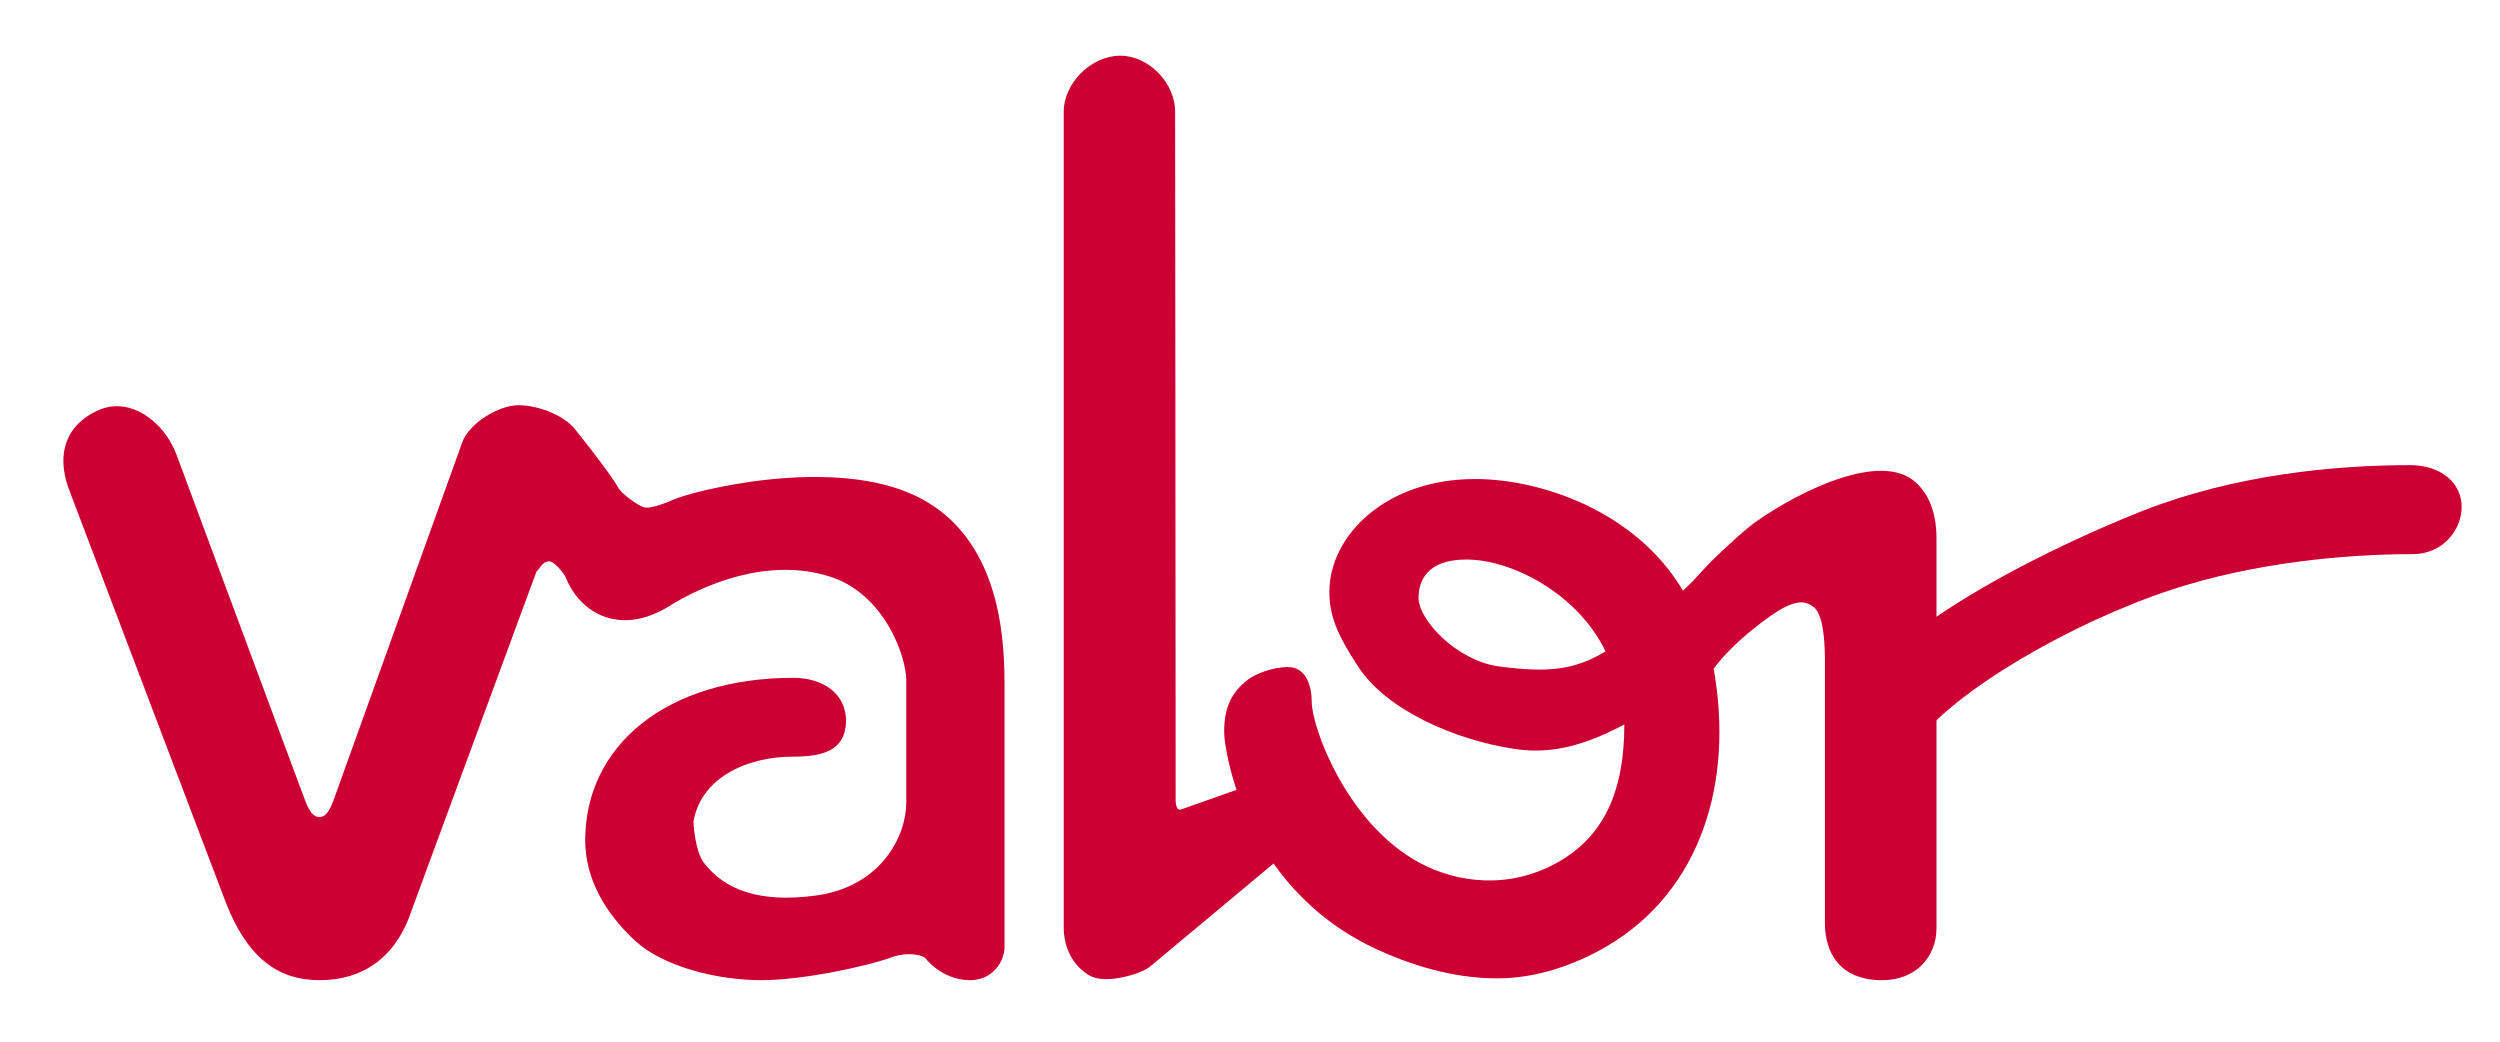
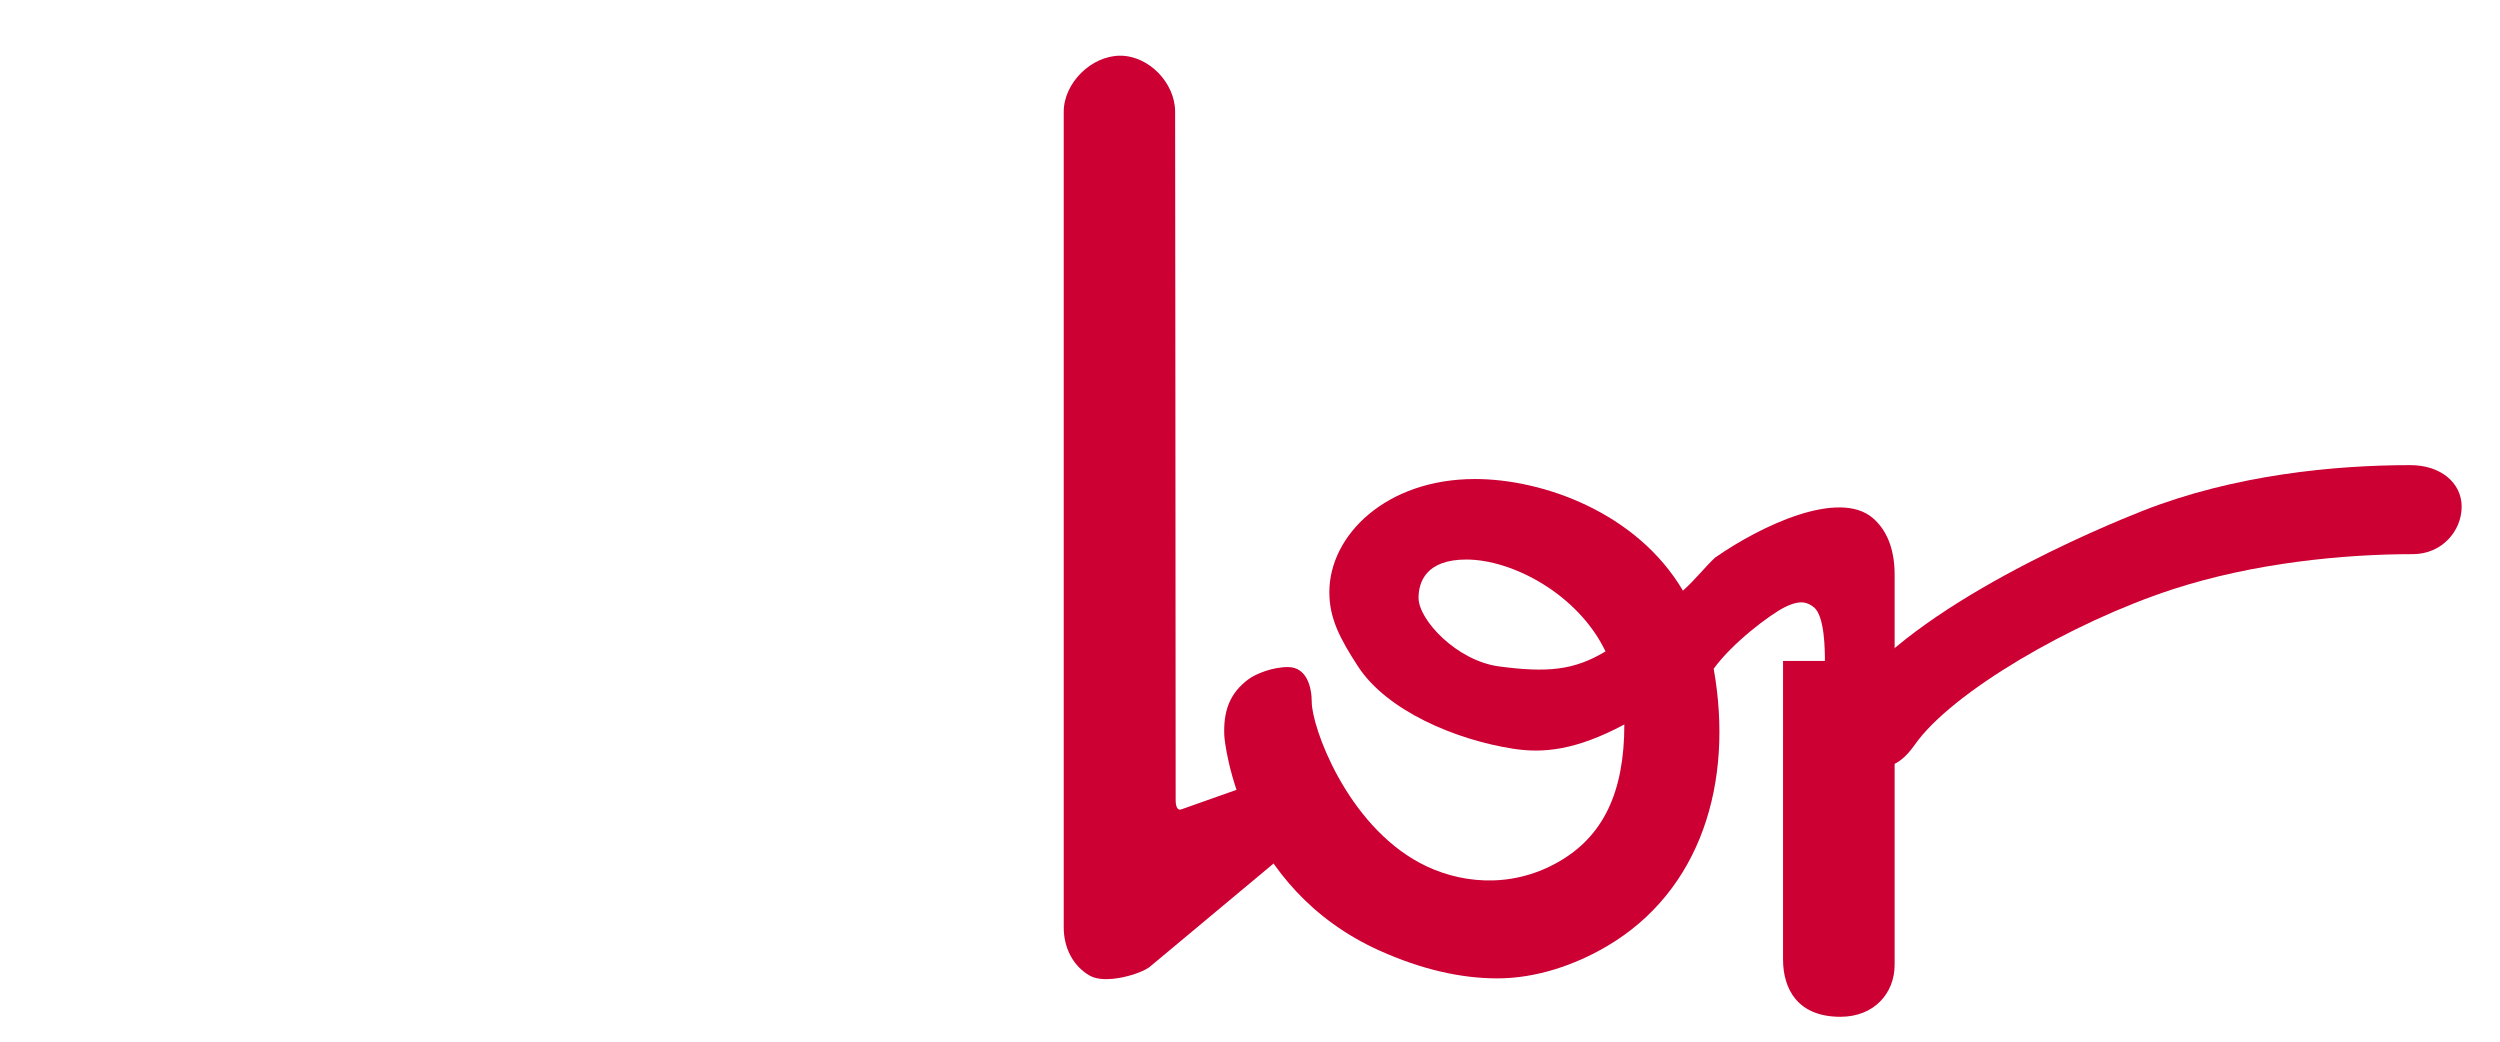
<svg xmlns="http://www.w3.org/2000/svg" version="1.1" x="0px" y="0px" width="432px" height="180px" viewBox="-10.951 -9.625 432 180" enable-background="new -10.951 -9.625 432 180" xml:space="preserve">
  <defs>
</defs>
-   <path fill="#CC0033" d="M120.611,159.745c-8,0-17.187-2.495-21.835-6.819c-5.184-4.822-8.602-10.705-8.602-17.363  c0-16.313,14-28.063,36-28.063c4.971,0,9.227,2.705,9.063,7.673s-4.15,5.952-9.125,5.952c-8.313,0-15.875,3.813-17.207,11.067  c-0.092,0.502,0.307,5.292,1.72,7.183c3.55,4.75,9.641,7.07,19.394,5.75c11.313-1.531,15.638-10.313,15.638-16.062v-21.092  c0-4.18-3.765-14.909-13.106-17.93c-11.083-3.584-22.45,1.702-27.875,5.083c-8.292,5.167-15.375,1.375-17.875-5  c-0.176-0.449-1.88-2.75-2.875-2.75c-1.25,0-1.772,1.62-2.15,1.692l-21.548,58.484c-2.802,8.573-8.748,12.198-15.936,12.198  c-7.366,0-12.544-4.016-16.224-13.421L1.174,75.5c-2.188-5.375-1.7-11.183,4.75-14.188c5.5-2.563,11.5,1.875,13.626,7.641  l22.124,59.484c0.361,0.856,1.063,3.125,2.563,3.125c1.375,0,1.982-1.72,2.5-3.063l22.186-61.688  c1.127-3.187,6.127-6.413,9.752-6.413c3.231,0,7.747,1.635,9.75,4.164c0.053,0.066,6,7.438,7.438,10.063  c0.641,1.171,3.423,3.056,4.374,3.39c1.25,0.438,4.814-1.143,4.938-1.202c3.465-1.65,28.065-7.814,42.498-0.563  c13.871,6.969,14.96,23.49,14.96,32.313V154c0,2.5-2.021,5.75-5.958,5.75c-4,0-6.802-2.618-7.625-3.688  c-0.625-0.813-3.438-1.125-5.563-0.375C138.01,157.62,127.362,159.745,120.611,159.745z" />
  <path fill="#CC0033" d="M177.424,159c-3.014-1.682-4.563-4.924-4.563-8.375V9.688c0-4.971,4.779-9.688,9.75-9.688  s9.5,4.717,9.5,9.688c0,0,0.092,89.159,0.092,118.956c0,1.036,0.282,1.964,1.157,1.526l12.313-4.357  c3.896-3.087,8.336-6.241,11.423-2.345c3.085,3.896,1.349,8.51-2.548,11.595l-26.813,22.375  C186.116,158.722,180.112,160.5,177.424,159z" />
-   <path fill="#CC0033" d="M304.393,104.584c0-1.708-0.01-7.771-1.906-9.271c-1.032-0.816-2.255-1.403-5.063,0  c-2.5,1.25-9.063,6.188-12.25,10.625c3.5,19.625-2.188,38.375-18.438,47.938c-5.534,3.257-12.231,5.563-18.938,5.563  c-6.483,0-13.233-1.615-20.25-4.75c-24.339-10.875-26.887-36.028-26.938-37.188c-0.181-4.139,0.865-7.327,4.206-9.776  c1.193-0.874,4.037-2.081,6.796-2.081c3.249,0,4.106,3.482,4.106,6.014c0,4.344,6.02,21.07,18.705,27.844  c6.438,3.438,15.395,4.618,23.813-0.125c7.875-4.438,11.5-12.125,11.5-23.813c-8.436,4.498-14.063,5-19.25,4.188  c-10.072-1.577-21.813-6.625-26.75-14.188c-3.259-4.991-4.975-8.436-4.975-12.875c0-9.859,9.85-19.539,25.165-19.539  c11.659,0,27.935,5.727,35.935,19.289c2.198-1.955,3.697-3.961,5.546-5.702c2.931-2.761,5.246-4.94,7.232-6.324  c7.98-5.561,21.406-11.892,27.285-6.827c2.083,1.794,3.75,4.82,3.75,9.791v67.375c0,4.971-3.563,9-9.375,9  c-7.5,0-9.906-4.936-9.906-9.906V104.584z M234.174,93.688c0,3.813,6.612,10.878,13.917,11.845  c8.31,1.101,12.932,0.693,18.395-2.595c-4.75-9.875-16.063-15.875-24.063-15.875C235.428,87.063,234.174,90.99,234.174,93.688z" />
+   <path fill="#CC0033" d="M304.393,104.584c0-1.708-0.01-7.771-1.906-9.271c-1.032-0.816-2.255-1.403-5.063,0  c-2.5,1.25-9.063,6.188-12.25,10.625c3.5,19.625-2.188,38.375-18.438,47.938c-5.534,3.257-12.231,5.563-18.938,5.563  c-6.483,0-13.233-1.615-20.25-4.75c-24.339-10.875-26.887-36.028-26.938-37.188c-0.181-4.139,0.865-7.327,4.206-9.776  c1.193-0.874,4.037-2.081,6.796-2.081c3.249,0,4.106,3.482,4.106,6.014c0,4.344,6.02,21.07,18.705,27.844  c6.438,3.438,15.395,4.618,23.813-0.125c7.875-4.438,11.5-12.125,11.5-23.813c-8.436,4.498-14.063,5-19.25,4.188  c-10.072-1.577-21.813-6.625-26.75-14.188c-3.259-4.991-4.975-8.436-4.975-12.875c0-9.859,9.85-19.539,25.165-19.539  c11.659,0,27.935,5.727,35.935,19.289c2.198-1.955,3.697-3.961,5.546-5.702c7.98-5.561,21.406-11.892,27.285-6.827c2.083,1.794,3.75,4.82,3.75,9.791v67.375c0,4.971-3.563,9-9.375,9  c-7.5,0-9.906-4.936-9.906-9.906V104.584z M234.174,93.688c0,3.813,6.612,10.878,13.917,11.845  c8.31,1.101,12.932,0.693,18.395-2.595c-4.75-9.875-16.063-15.875-24.063-15.875C235.428,87.063,234.174,90.99,234.174,93.688z" />
  <path fill="#CC0033" d="M314.293,122.876c-1.489,0-2.992-0.442-4.303-1.363c-3.39-2.38-4.208-7.058-1.829-10.447  c11.355-16.173,44.594-29.844,51.142-32.42c15.799-6.216,33.071-7.896,46.246-7.896c5.25,0,8.875,3.045,8.875,7.188  s-3.375,8.193-8.437,8.193c-11.878,0-27.501,1.494-41.626,6.119c-17.224,5.64-38.02,17.673-44.438,26.813  C318.464,121.142,316.654,122.876,314.293,122.876z" />
</svg>